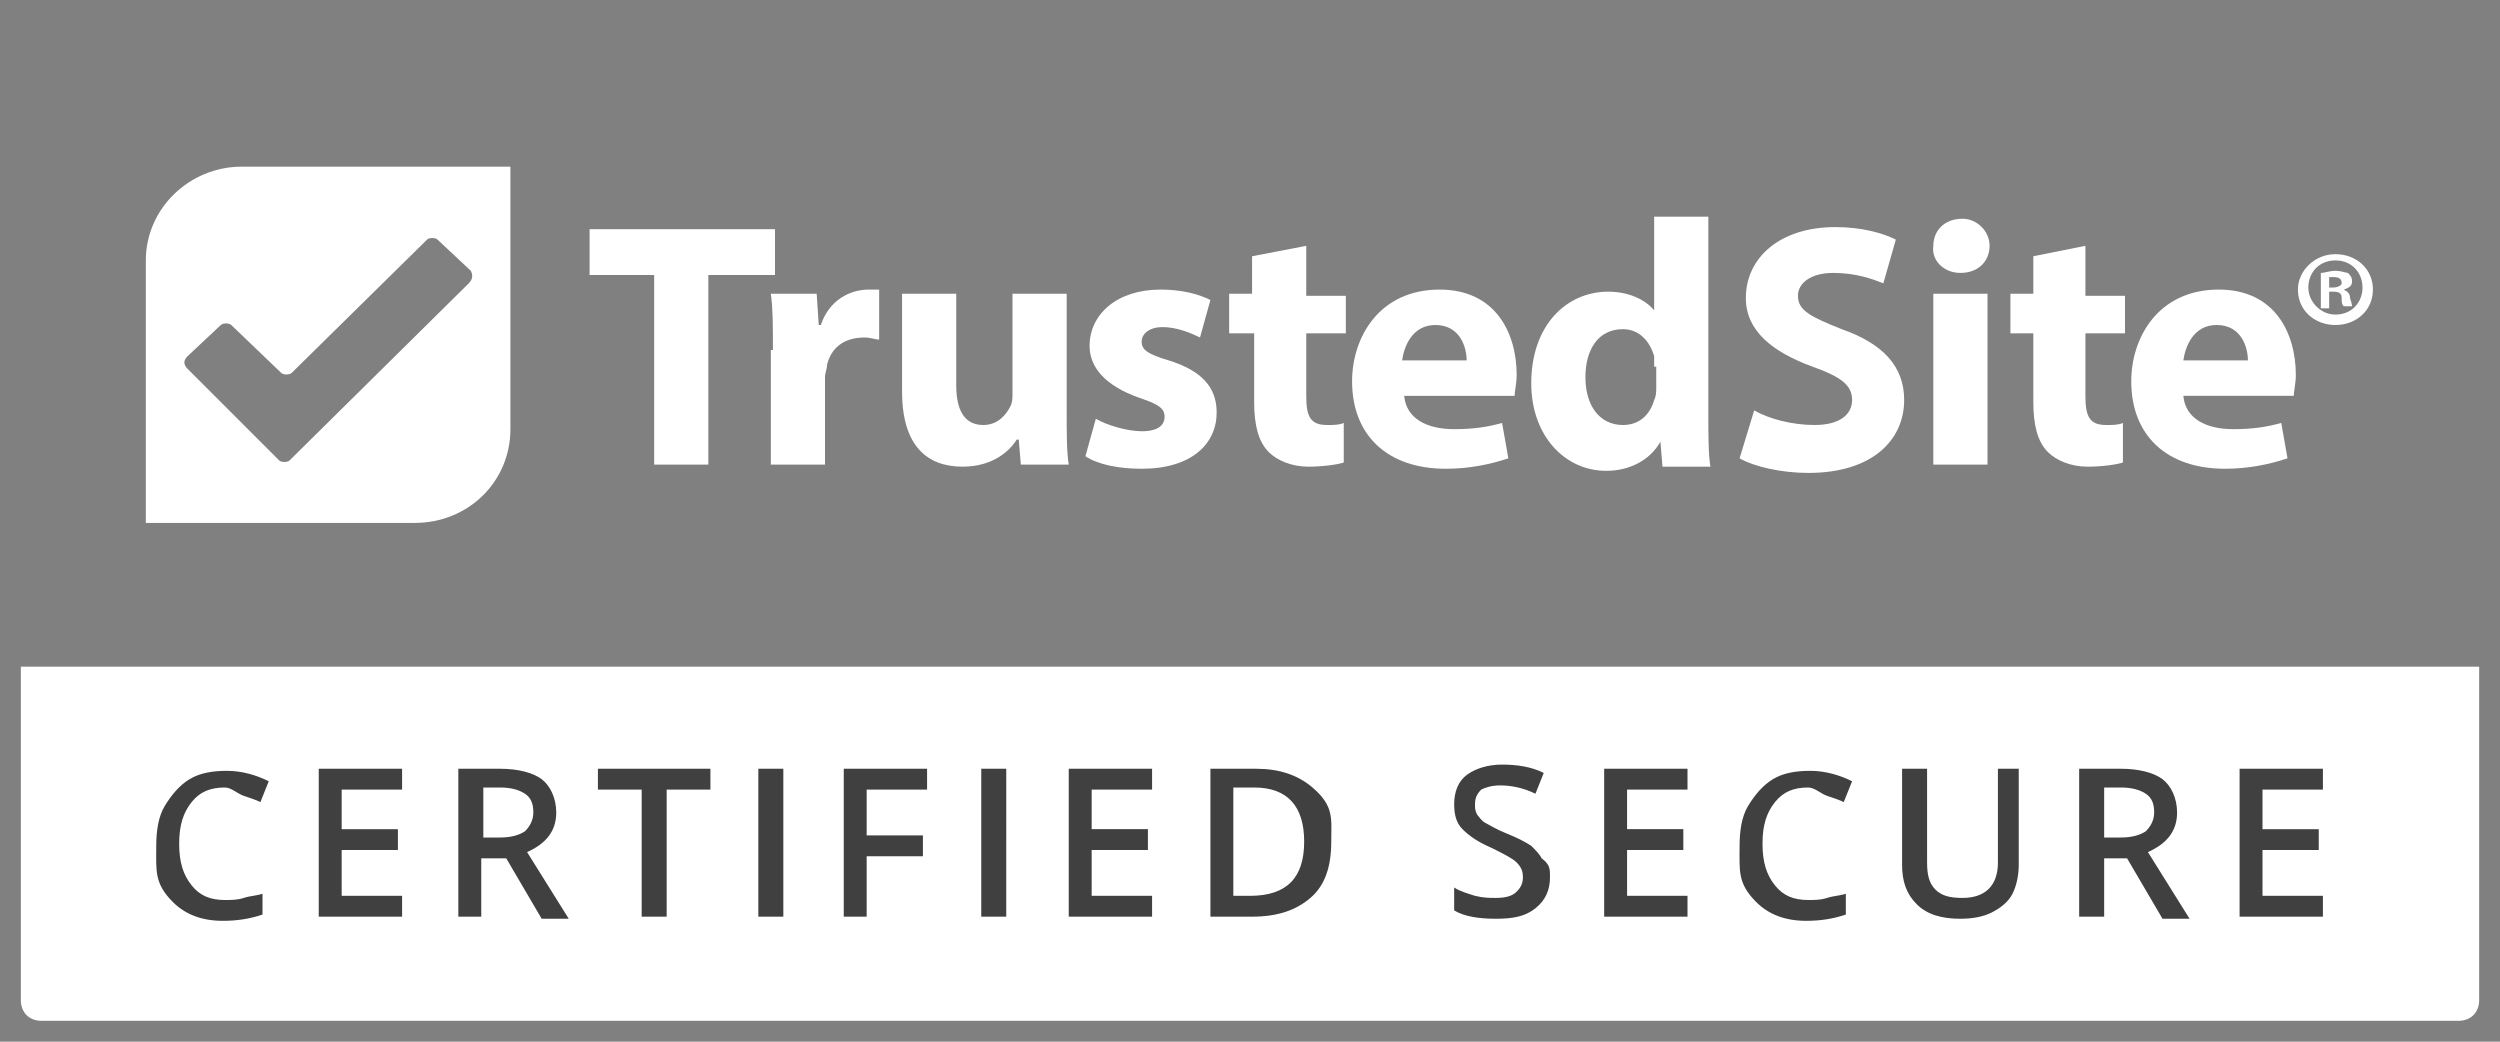
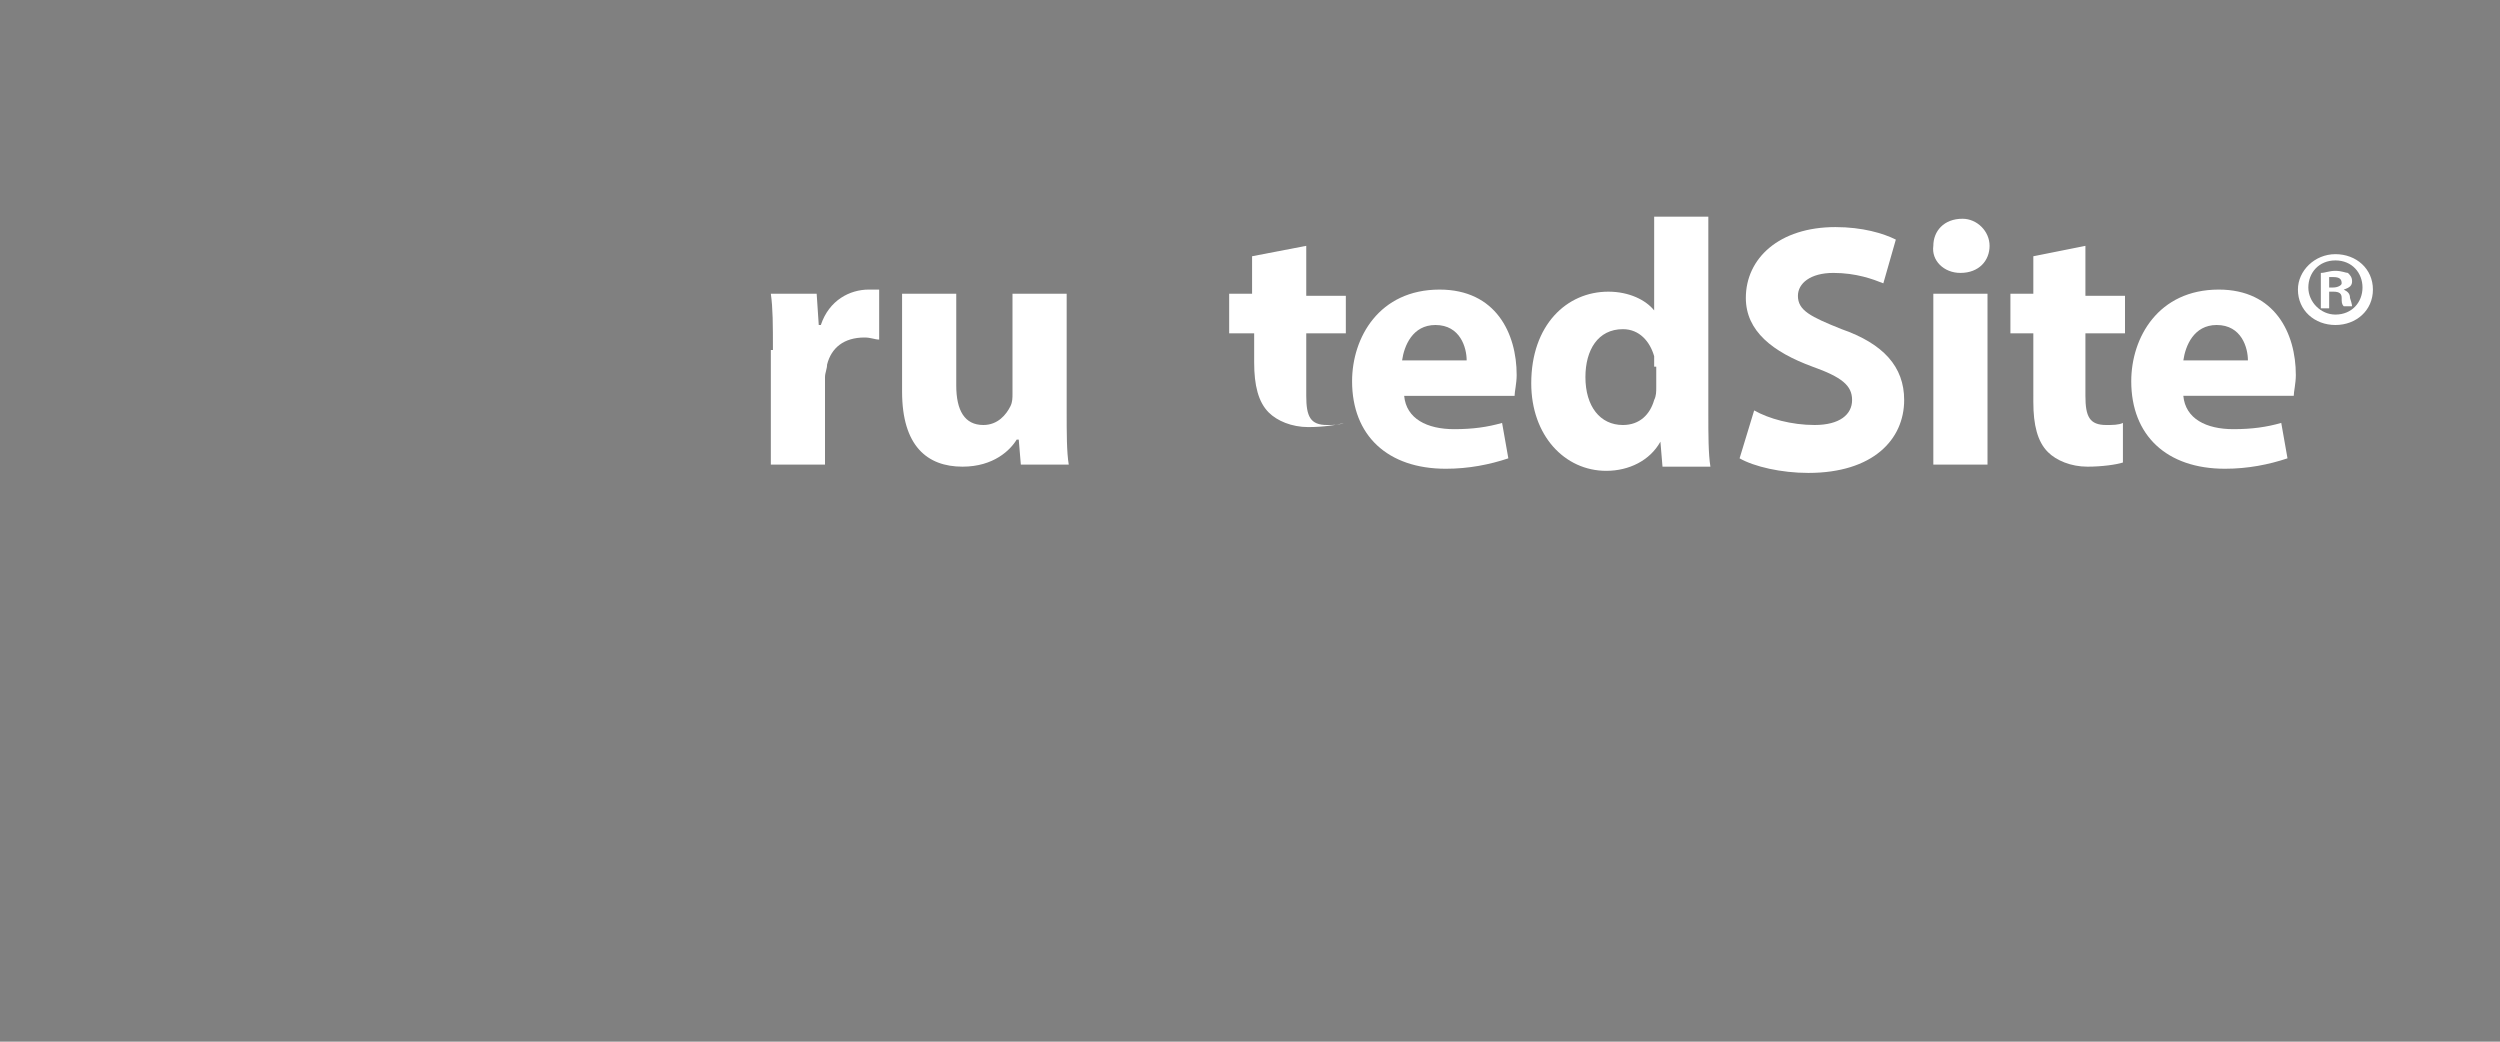
<svg xmlns="http://www.w3.org/2000/svg" xml:space="preserve" id="Ebene_1" x="0" y="0" version="1.1" viewBox="0 0 120 50">
  <rect x="0" y="0" width="120" height="50" fill="#808080" stroke="none" />
  <style>.st0{fill-rule:evenodd;clip-rule:evenodd}.st0,.st1{fill:#fff}</style>
  <g transform="translate(7 8)">
    <g id="Logo">
      <path d="M104.8 6.1v.7h-.4V5.1c.2 0 .4-.1.7-.1s.5.1.6.1c.1.1.2.2.2.4s-.1.3-.4.4c.2.1.3.2.3.4.1.3.1.4.1.4h-.4c-.1-.1-.1-.2-.1-.4s-.1-.3-.4-.3h-.2zm0-.8v.5h.2c.2 0 .4-.1.4-.2 0-.2-.1-.3-.4-.3zm.3-1.1c1 0 1.8.7 1.8 1.7s-.8 1.7-1.8 1.7-1.8-.7-1.8-1.7c0-.9.8-1.7 1.8-1.7m0 .3c-.8 0-1.3.6-1.3 1.3s.6 1.3 1.3 1.3c.8 0 1.3-.6 1.3-1.3s-.5-1.3-1.3-1.3" class="st0" />
      <path id="Fill-19" d="M100.9 9.3c0-.6-.3-1.7-1.5-1.7-1.1 0-1.5 1-1.6 1.7zM97.8 11c.1 1.1 1.1 1.6 2.4 1.6.9 0 1.6-.1 2.3-.3l.3 1.7c-.9.3-1.9.5-3 .5-2.8 0-4.5-1.6-4.5-4.2 0-2.1 1.3-4.4 4.2-4.4 2.7 0 3.7 2.1 3.7 4.1 0 .4-.1.8-.1 1z" class="st0" />
      <path id="Fill-18" d="M93.1 3.8v2.4H95V8h-1.9v3c0 1 .2 1.4 1 1.4.3 0 .6 0 .8-.1v1.9c-.3.1-1 .2-1.7.2-.8 0-1.5-.3-1.9-.7-.5-.5-.7-1.3-.7-2.4V8h-1.1V6.1h1.1V4.3z" class="st0" />
      <path id="Fill-16" d="M85.8 14.3h2.6V6.1h-2.6zm2.7-10.5c0 .7-.5 1.3-1.4 1.3-.8 0-1.4-.6-1.3-1.3 0-.7.5-1.3 1.4-1.3.7 0 1.3.6 1.3 1.3" class="st0" />
      <path id="Fill-14" d="M77.2 11.7c.7.4 1.8.7 2.9.7 1.2 0 1.8-.5 1.8-1.2s-.5-1.1-1.9-1.6c-1.9-.7-3.2-1.7-3.2-3.3 0-1.9 1.6-3.4 4.3-3.4 1.3 0 2.3.3 2.9.6l-.6 2.1c-.5-.2-1.3-.5-2.4-.5s-1.7.5-1.7 1.1c0 .7.6 1 2.1 1.6 2 .7 3 1.8 3 3.4 0 1.9-1.5 3.5-4.6 3.5-1.3 0-2.6-.3-3.3-.7z" class="st0" />
      <path id="Fill-12" d="M72.4 9.6v-.5c-.2-.7-.7-1.3-1.5-1.3-1.2 0-1.8 1-1.8 2.3 0 1.4.7 2.3 1.8 2.3.8 0 1.3-.5 1.5-1.2.1-.2.1-.4.1-.6v-1zM75 2.4v9.5c0 .9 0 1.9.1 2.5h-2.3l-.1-1.2c-.5.9-1.5 1.4-2.6 1.4-2 0-3.6-1.7-3.6-4.2 0-2.8 1.7-4.4 3.7-4.4 1 0 1.8.4 2.2.9V2.4z" class="st0" />
      <path id="Fill-10" d="M63.4 9.3c0-.6-.3-1.7-1.5-1.7-1.1 0-1.5 1-1.6 1.7zm-3 1.7c.1 1.1 1.1 1.6 2.4 1.6.9 0 1.6-.1 2.3-.3l.3 1.7c-.9.3-1.9.5-3 .5-2.8 0-4.5-1.6-4.5-4.2 0-2.1 1.3-4.4 4.2-4.4 2.7 0 3.7 2.1 3.7 4.1 0 .4-.1.8-.1 1z" class="st0" />
-       <path id="Fill-8" d="M55.7 3.8v2.4h1.9V8h-1.9v3c0 1 .2 1.4 1 1.4.3 0 .6 0 .8-.1v1.9c-.3.1-1 .2-1.7.2-.8 0-1.5-.3-1.9-.7-.5-.5-.7-1.3-.7-2.4V8H52V6.1h1.1V4.3z" class="st0" />
-       <path id="Fill-6" d="M45.6 12.1c.5.3 1.5.6 2.2.6.8 0 1.1-.3 1.1-.7s-.3-.6-1.2-.9c-1.7-.6-2.4-1.5-2.4-2.5 0-1.5 1.3-2.7 3.4-2.7 1 0 1.8.2 2.4.5l-.5 1.8c-.4-.2-1.1-.5-1.8-.5-.6 0-1 .3-1 .7s.3.6 1.3.9c1.6.5 2.3 1.3 2.3 2.5 0 1.5-1.2 2.7-3.6 2.7-1.1 0-2.1-.2-2.7-.6z" class="st0" />
+       <path id="Fill-8" d="M55.7 3.8v2.4h1.9V8h-1.9v3c0 1 .2 1.4 1 1.4.3 0 .6 0 .8-.1c-.3.1-1 .2-1.7.2-.8 0-1.5-.3-1.9-.7-.5-.5-.7-1.3-.7-2.4V8H52V6.1h1.1V4.3z" class="st0" />
      <path id="Fill-4" d="M44.2 11.7c0 1.1 0 2 .1 2.6H42l-.1-1.2h-.1c-.3.5-1.1 1.3-2.6 1.3-1.7 0-2.9-1-2.9-3.6V6.1h2.6v4.4c0 1.2.4 1.9 1.3 1.9.7 0 1.1-.5 1.3-.9.1-.2.1-.4.1-.6V6.1h2.6z" class="st0" />
      <path id="Fill-2" d="M30.1 8.8c0-1.2 0-2-.1-2.7h2.2l.1 1.5h.1c.4-1.2 1.4-1.7 2.3-1.7h.5v2.4c-.2 0-.4-.1-.7-.1-1 0-1.6.5-1.8 1.3 0 .2-.1.4-.1.6v4.2H30V8.8z" class="st0" />
-       <path id="Fill-1" d="M24.4 5.2h-3.1V3h8.9v2.2H27v9.1h-2.6z" class="st0" />
-       <path d="M4.6 0C2.1 0 0 2 0 4.5v12.6h12.9c2.6 0 4.6-2 4.6-4.5V0zm10.9 5.6-8.6 8.5c-.1.1-.4.1-.5 0L2 9.7q-.3-.3 0-.6l1.6-1.5c.1-.1.4-.1.5 0l2.4 2.3c.1.1.4.1.5 0l6.5-6.4c.1-.1.4-.1.5 0L15.6 5c.1.2.1.4-.1.6" class="st1" />
    </g>
  </g>
-   <path id="Rectangle" d="M1 32h118v16c0 .6-.4 1-1 1H2c-.6 0-1-.4-1-1z" class="st1" />
-   <path id="CERTIFIEDSECURE" d="M10.8 37.8c-.7 0-1.2.2-1.6.7s-.6 1.1-.6 2 .2 1.5.6 2 .9.7 1.6.7c.3 0 .6 0 .9-.1s.6-.1.9-.2v1c-.6.2-1.2.3-1.9.3q-1.5 0-2.4-.9c-.9-.9-.8-1.5-.8-2.7 0-.7.1-1.4.4-1.9s.7-1 1.2-1.3 1.1-.4 1.8-.4 1.4.2 2 .5l-.4 1c-.2-.1-.5-.2-.8-.3s-.6-.4-.9-.4m8.5 6.2h-4v-7.1h4v1h-2.9v1.9h2.7v1h-2.7V43h2.9zm3.8-3.8h.9q.75 0 1.2-.3c.2-.2.4-.5.4-.9s-.1-.7-.4-.9q-.45-.3-1.2-.3h-.8v2.4zm0 .9V44H22v-7.1h2c.9 0 1.6.2 2 .5s.7.9.7 1.6c0 .9-.5 1.5-1.4 1.9l2 3.2H26l-1.7-2.9h-1.2zM32 44h-1.2v-6.1h-2.1v-1h5.4v1H32zm4.4 0v-7.1h1.2V44zm5.3 0h-1.2v-7.1h4v1h-2.9v2.2h2.7v1h-2.7V44zm5.4 0v-7.1h1.2V44zm8.2 0h-4v-7.1h4v1h-2.9v1.9h2.7v1h-2.7V43h2.9zm8.6-3.6c0 1.2-.3 2.1-1 2.7s-1.6.9-2.8.9h-2v-7.1h2.2q1.65 0 2.7.9c1.05.9.9 1.5.9 2.6m-1.3 0c0-1.7-.8-2.6-2.4-2.6h-1V43h.8c1.8 0 2.6-.9 2.6-2.6m11.8 1.7c0 .6-.2 1.1-.7 1.5s-1.1.5-1.9.5-1.5-.1-2-.4v-1.1c.3.2.7.3 1 .4.4.1.7.1 1 .1.5 0 .8-.1 1-.3s.3-.4.3-.7-.1-.5-.3-.7-.6-.4-1.2-.7c-.7-.3-1.1-.6-1.4-.9s-.4-.7-.4-1.2c0-.6.2-1.1.6-1.4s1-.5 1.7-.5 1.4.1 2 .4l-.4 1c-.6-.3-1.2-.4-1.7-.4-.4 0-.7.1-.9.2-.2.2-.3.4-.3.7 0 .2 0 .3.1.5.1.1.2.3.4.4s.5.3 1 .5q.75.3 1.2.6c.2.2.4.4.5.6.4.3.4.5.4.9M81 44h-4v-7.1h4v1h-2.9v1.9h2.7v1h-2.7V43H81zm5.8-6.2c-.7 0-1.2.2-1.6.7s-.6 1.1-.6 2 .2 1.5.6 2 .9.7 1.6.7c.3 0 .6 0 .9-.1s.6-.1.9-.2v1c-.6.2-1.2.3-1.9.3q-1.5 0-2.4-.9c-.9-.9-.8-1.5-.8-2.7 0-.7.1-1.4.4-1.9s.7-1 1.2-1.3 1.1-.4 1.8-.4 1.4.2 2 .5l-.4 1c-.2-.1-.5-.2-.8-.3s-.6-.4-.9-.4m10.1-.9v4.6c0 .5-.1 1-.3 1.4s-.6.7-1 .9-.9.3-1.5.3c-.9 0-1.6-.2-2.1-.7s-.7-1.1-.7-1.9v-4.6h1.2v4.5c0 .6.1 1 .4 1.3s.7.4 1.3.4c1.1 0 1.7-.6 1.7-1.7v-4.5zm4.1 3.3h.8q.75 0 1.2-.3c.2-.2.4-.5.4-.9s-.1-.7-.4-.9q-.45-.3-1.2-.3h-.8zm0 .9V44h-1.2v-7.1h2c.9 0 1.6.2 2 .5s.7.9.7 1.6c0 .9-.5 1.5-1.4 1.9l2 3.2h-1.3l-1.7-2.9H101zm10.5 2.9h-4v-7.1h4v1h-2.9v1.9h2.7v1h-2.7V43h2.9z" style="fill:#404040" />
</svg>